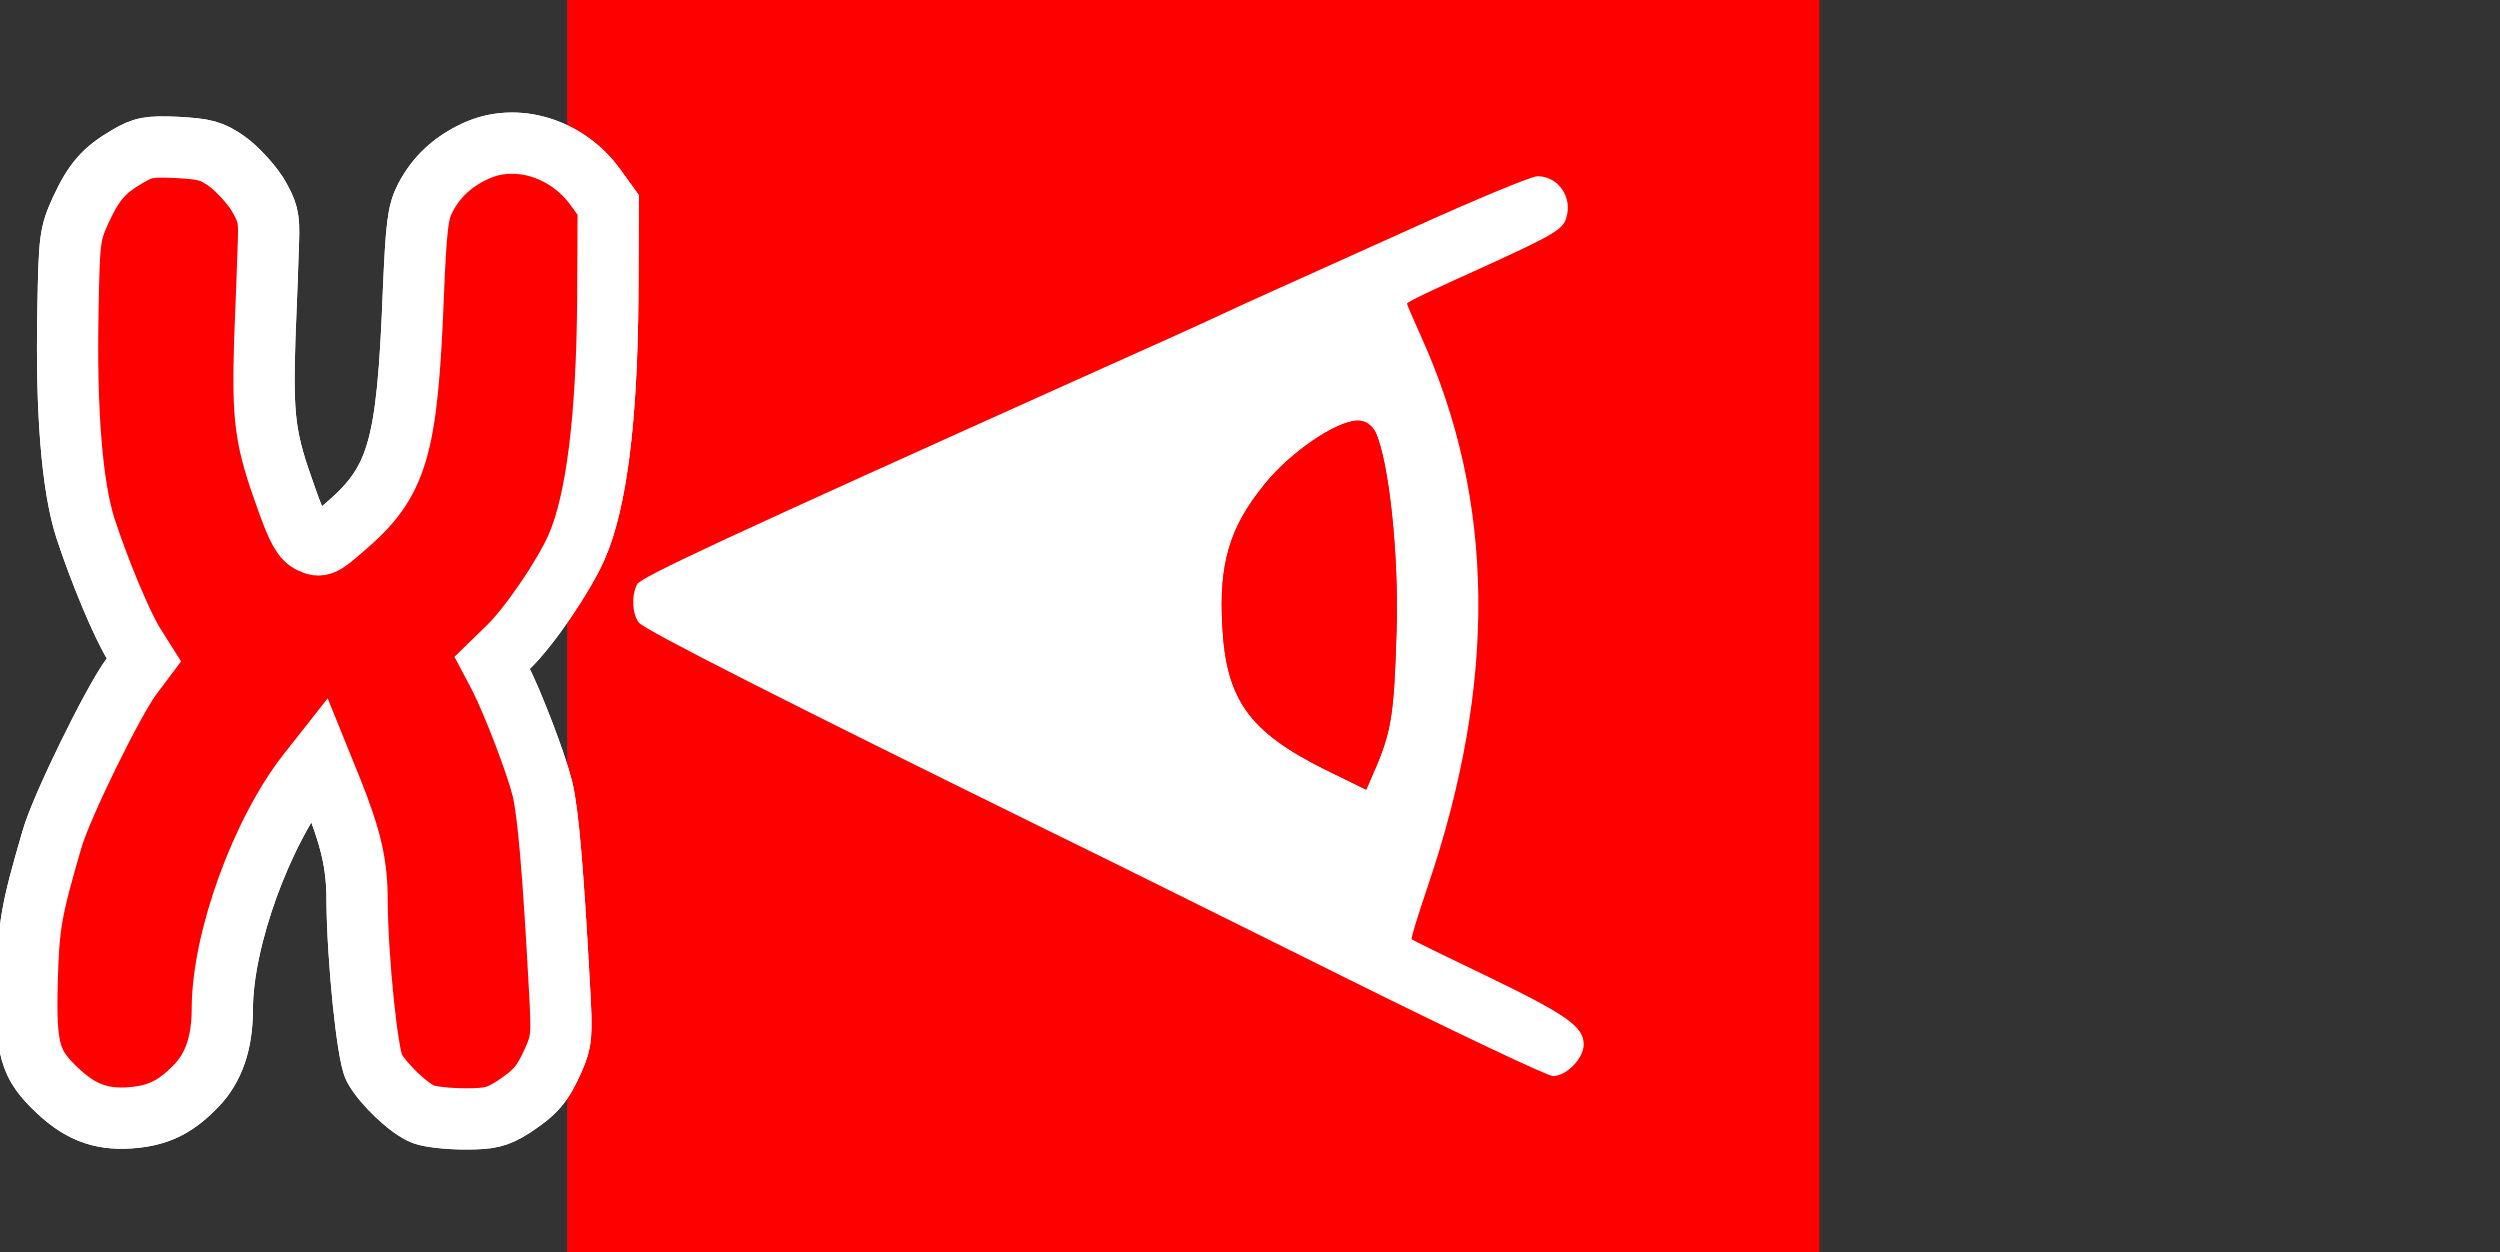
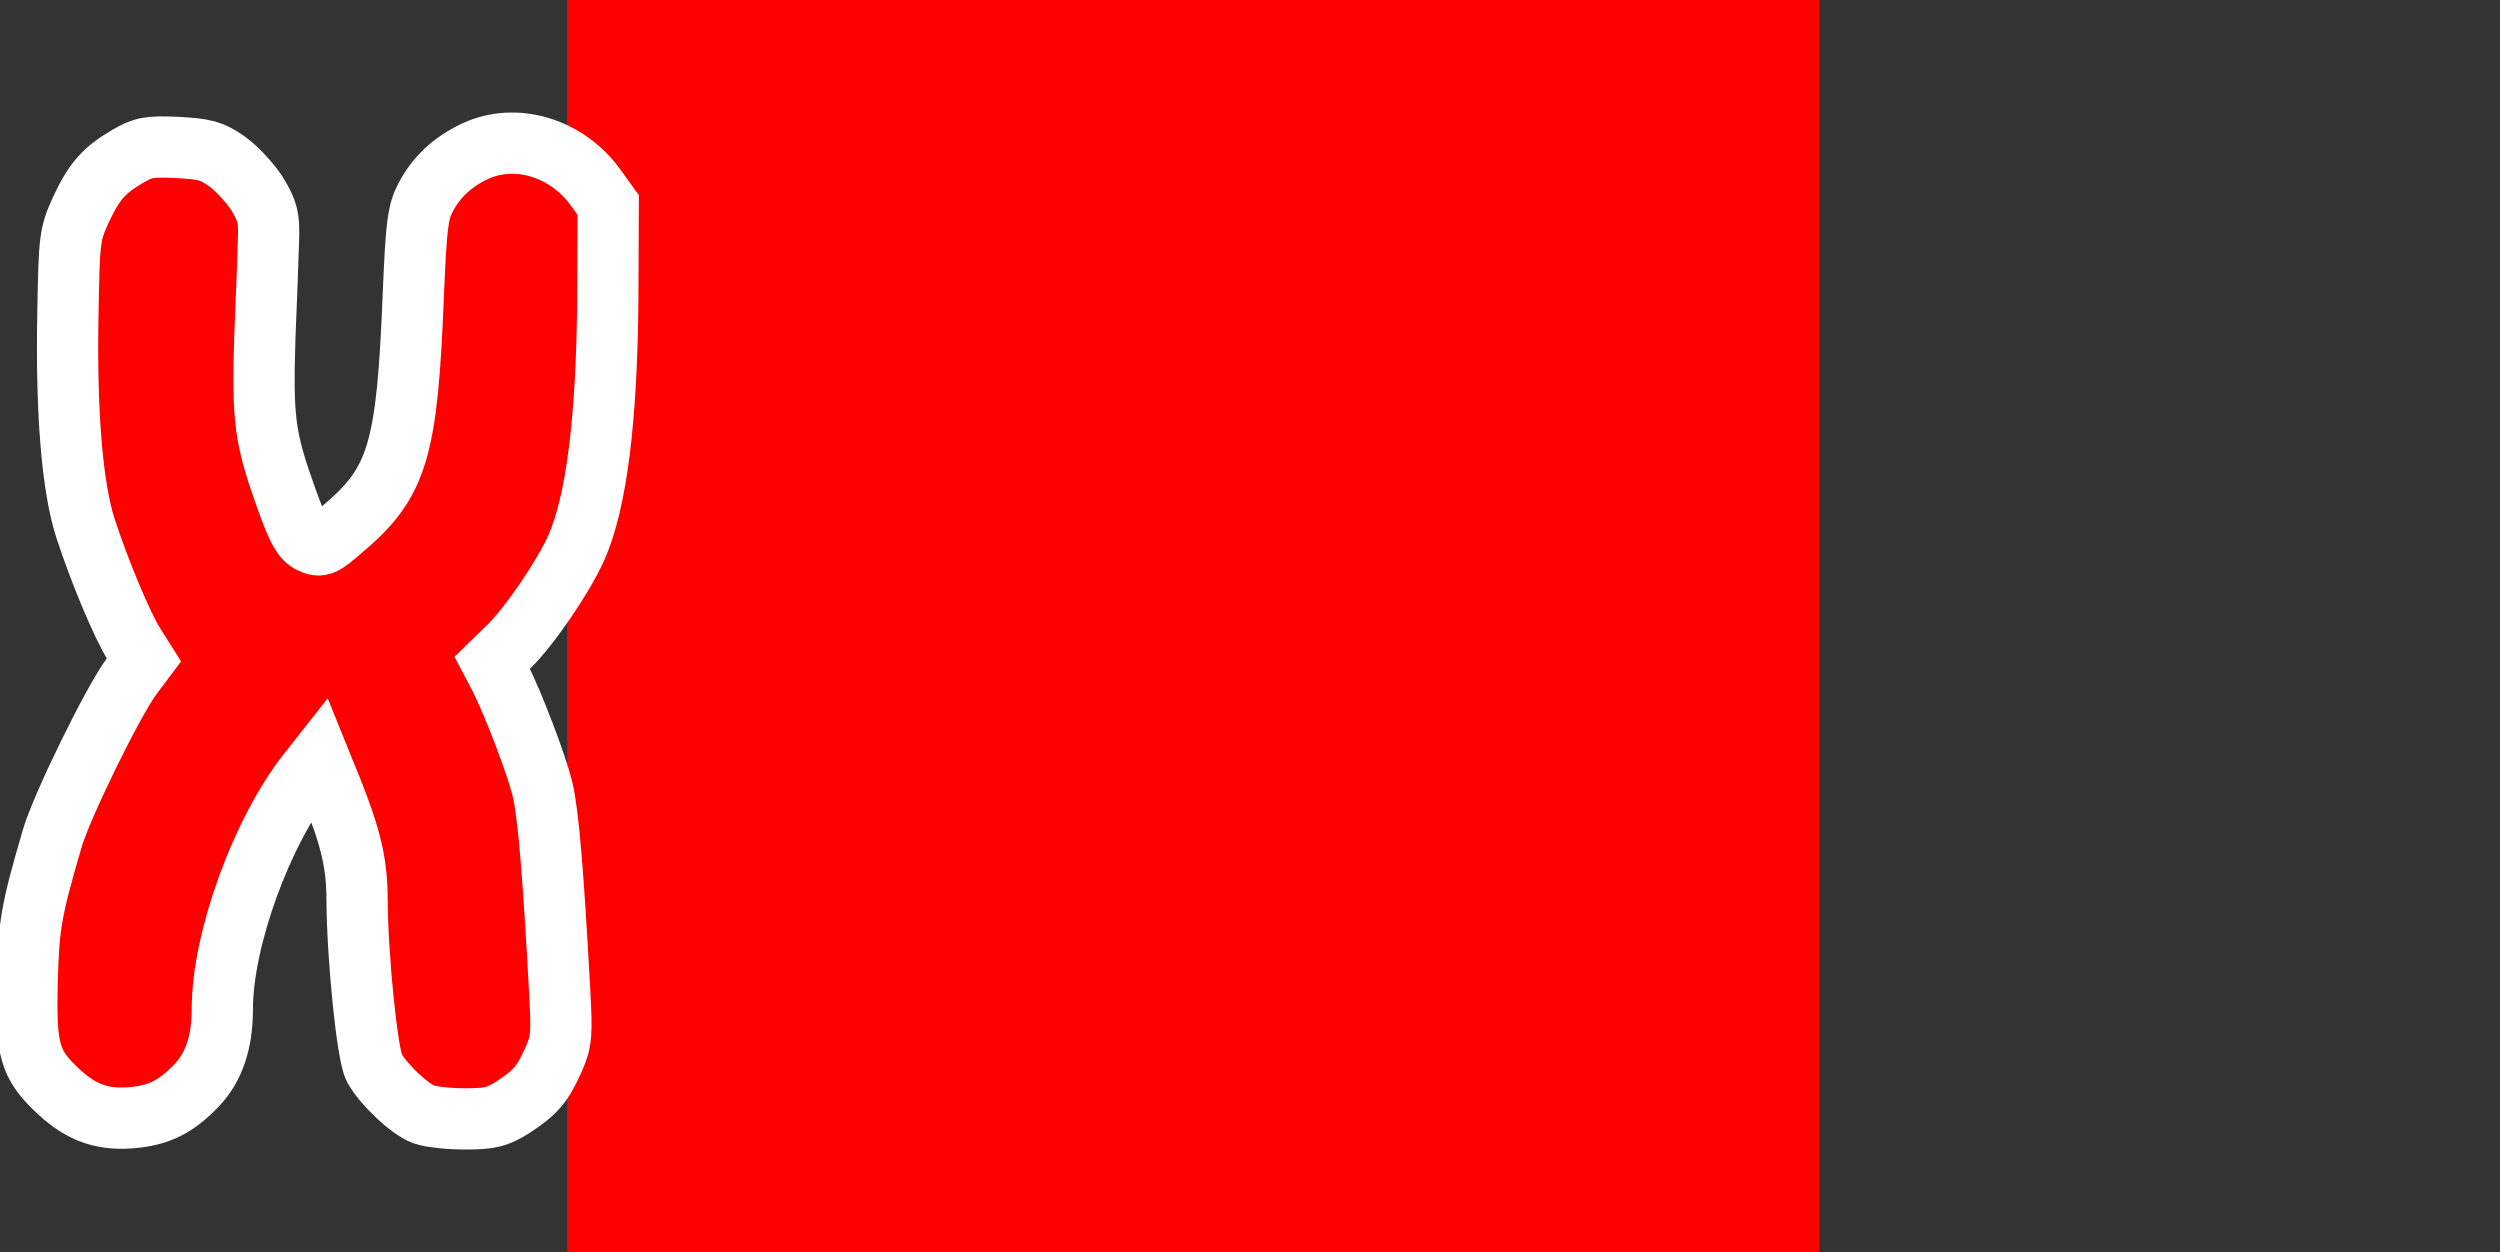
<svg xmlns="http://www.w3.org/2000/svg" version="1.1" viewBox="-263.0 -138.0 551.0 276.0">
  <rect x="-263.0" y="-138.0" width="551.0" height="276.0" fill="#333333" stroke="none" />
-   <rect fill="none" y="-138.0" x="-263.0" width="551.0" height="276.0" />
  <g fill="rgb(255,0,0)" transform="translate(-138.0 138.0) scale(0.1 -0.1)">
    <path d="M0 1380 l0 -1380 1380 0 1380 0 0 1380 0 1380 -1380 0 -1380 0 0 -1380z" />
  </g>
  <g fill="rgb(255,0,0)" transform="translate(-277.0 123.0) scale(0.09 -0.09)" stroke="rgb(255,255,255)" stroke-width="150.0px">
-     <path d="M1320 2530 c-56 -26 -96 -63 -123 -115 -18 -35 -22 -66 -29 -230 -15 -388 -38 -466 -173 -580 -48 -42 -55 -45 -78 -34 -20 9 -33 32 -60 108 -53 147 -59 193 -53 391 4 96 8 205 9 241 2 58 -2 71 -28 115 -17 26 -50 62 -74 79 -37 26 -53 30 -122 34 -70 3 -83 0 -121 -22 -58 -34 -82 -61 -115 -132 -26 -58 -28 -68 -31 -245 -5 -247 10 -432 43 -534 35 -107 90 -238 119 -284 l24 -38 -30 -40 c-45 -60 -173 -321 -195 -399 -52 -178 -57 -211 -61 -350 -4 -167 6 -202 77 -268 58 -54 112 -72 190 -63 60 7 100 28 148 78 42 44 63 105 63 187 0 170 96 435 211 580 l26 33 32 -79 c46 -116 61 -178 61 -268 1 -143 25 -378 42 -410 22 -40 86 -101 121 -114 16 -6 61 -11 101 -11 62 0 78 4 117 28 56 37 73 56 100 117 20 45 21 60 15 170 -16 295 -28 434 -42 493 -16 64 -71 207 -104 273 l-19 36 39 38 c52 50 136 174 167 244 49 110 75 315 77 612 l1 227 -31 43 c-70 97 -195 135 -294 89z" />
-   </g>
+     </g>
  <defs id="defs7253" />
-   <path fill="rgb(255,255,255)" d="M 75.849,-99.162 C 74.551,-99.162 62.497,-94.155 48.961,-88.036 C 35.424,-81.917 21.423,-75.612 17.9,-74.035 C 14.377,-72.459 8.443,-69.77 4.919,-68.102 C 1.396,-66.433 -12.419,-60.22 -25.678,-54.287 C -102.541,-19.703 -121.826,-10.802 -122.568,-9.225 C -123.866,-6.908 -123.681,-2.642 -122.197,-0.788 C -121.085,0.788 -89.375,16.828 -31.704,45.2 C -18.167,51.783 11.781,66.711 34.96,78.208 C 58.14,89.705 78.074,99.162 79.279,99.162 C 82.246,99.162 86.048,95.268 86.048,92.208 C 86.048,88.314 82.432,85.718 65.001,77.281 C 55.914,72.923 48.311,69.214 48.126,69.029 C 47.941,68.843 49.517,63.744 51.557,57.717 C 67.041,12.378 66.577,-27.769 50.166,-63.929 C 48.497,-67.638 47.106,-70.883 47.106,-71.069 C 47.106,-71.439 51.742,-73.665 64.723,-79.506 C 79.279,-86.182 81.319,-87.387 82.154,-89.798 C 83.73,-94.433 80.485,-99.162 75.849,-99.162 z M 36.281,-45.293 C 36.435,-45.293 36.58,-45.284 36.722,-45.27 C 38.112,-45.177 39.411,-44.157 40.152,-42.766 C 43.119,-36.369 45.344,-15.693 44.788,1.275 C 44.232,19.819 43.676,23.342 39.596,32.614 L 38.112,36.044 L 28.841,31.501 C 12.337,23.249 7.237,16.203 6.403,-0.023 C 5.661,-13.653 7.886,-21.534 15.489,-30.991 C 21.148,-38.177 31.509,-45.278 36.281,-45.293 z" id="path7250" />
  <defs />
  <path fill="rgb(255,0,0)" d="M 36.281,-45.293 C 36.435,-45.293 36.58,-45.284 36.722,-45.27 C 38.112,-45.177 39.411,-44.157 40.152,-42.766 C 43.119,-36.369 45.344,-15.693 44.788,1.275 C 44.232,19.819 43.676,23.342 39.596,32.614 L 38.112,36.044 L 28.841,31.501 C 12.337,23.249 7.237,16.203 6.403,-0.023 C 5.661,-13.653 7.886,-21.534 15.489,-30.991 C 21.148,-38.177 31.509,-45.278 36.281,-45.293 z" />
  <g fill="rgb(255,0,0)" transform="translate(-277.0 123.0) scale(0.09 -0.09)" stroke="rgb(255,255,255)" stroke-width="150.0px">
    <path d="M1320 2530 c-56 -26 -96 -63 -123 -115 -18 -35 -22 -66 -29 -230 -15 -388 -38 -466 -173 -580 -48 -42 -55 -45 -78 -34 -20 9 -33 32 -60 108 -53 147 -59 193 -53 391 4 96 8 205 9 241 2 58 -2 71 -28 115 -17 26 -50 62 -74 79 -37 26 -53 30 -122 34 -70 3 -83 0 -121 -22 -58 -34 -82 -61 -115 -132 -26 -58 -28 -68 -31 -245 -5 -247 10 -432 43 -534 35 -107 90 -238 119 -284 l24 -38 -30 -40 c-45 -60 -173 -321 -195 -399 -52 -178 -57 -211 -61 -350 -4 -167 6 -202 77 -268 58 -54 112 -72 190 -63 60 7 100 28 148 78 42 44 63 105 63 187 0 170 96 435 211 580 l26 33 32 -79 c46 -116 61 -178 61 -268 1 -143 25 -378 42 -410 22 -40 86 -101 121 -114 16 -6 61 -11 101 -11 62 0 78 4 117 28 56 37 73 56 100 117 20 45 21 60 15 170 -16 295 -28 434 -42 493 -16 64 -71 207 -104 273 l-19 36 39 38 c52 50 136 174 167 244 49 110 75 315 77 612 l1 227 -31 43 c-70 97 -195 135 -294 89z" />
  </g>
</svg>